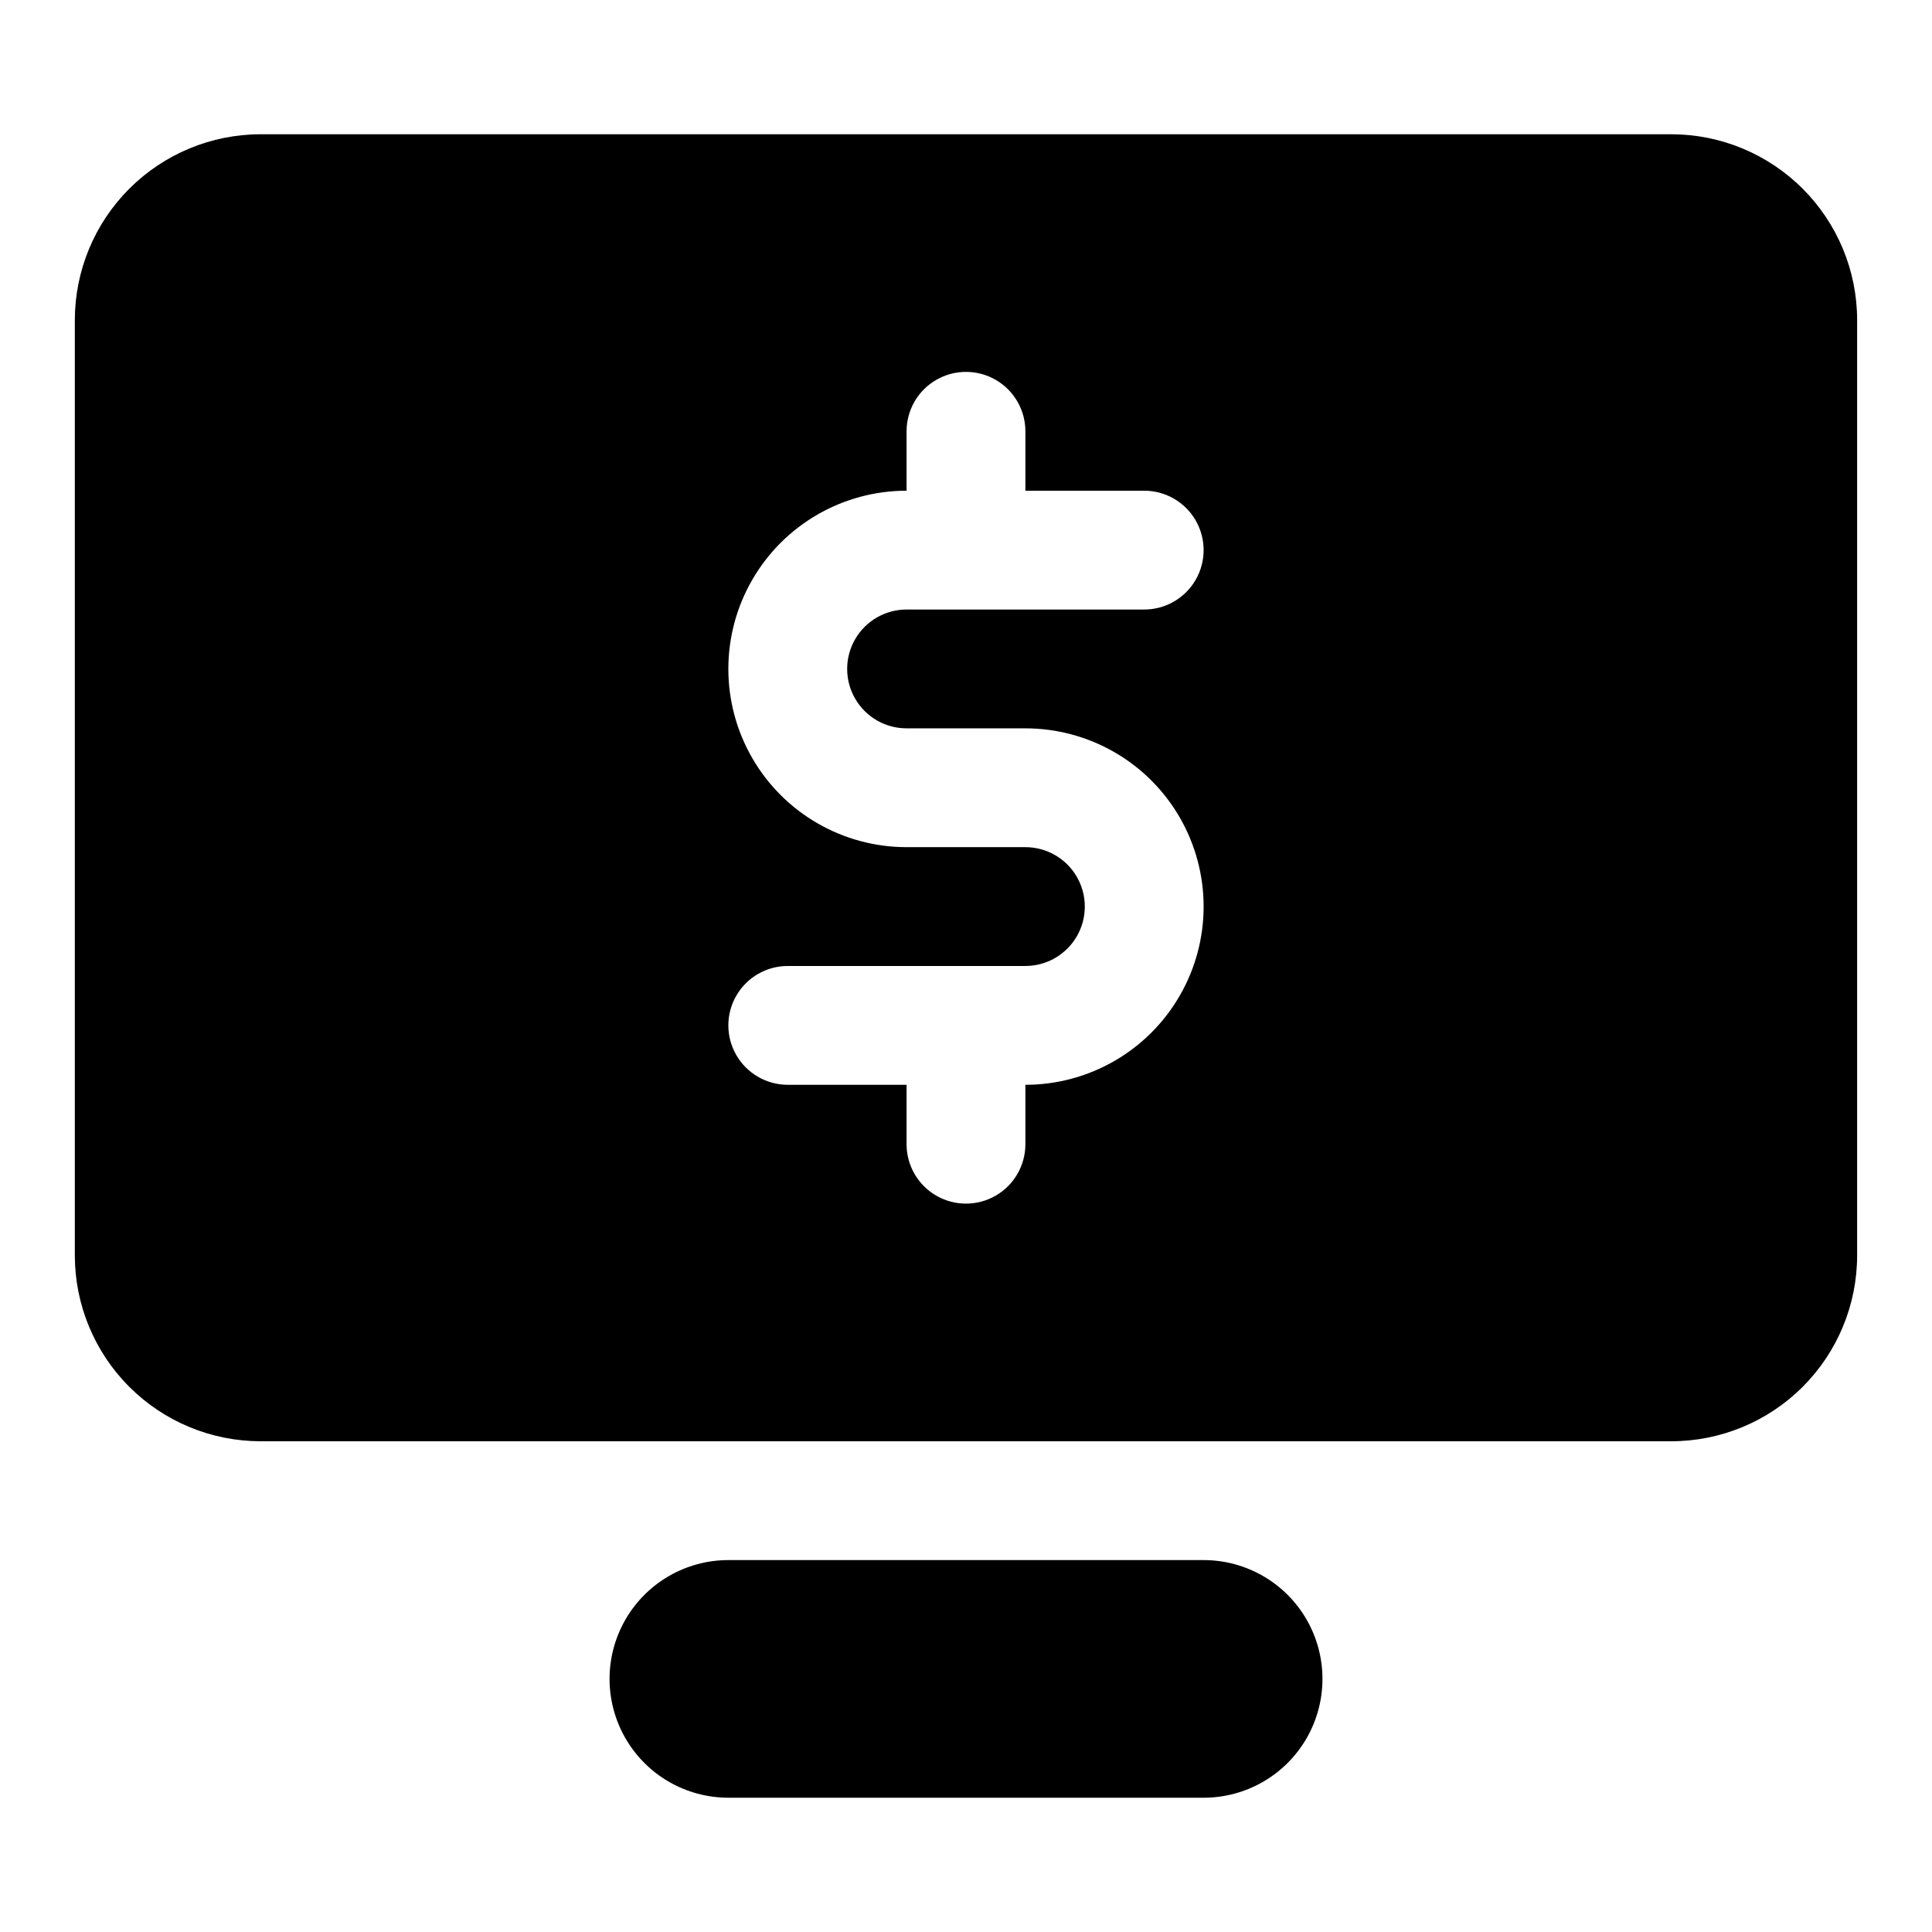
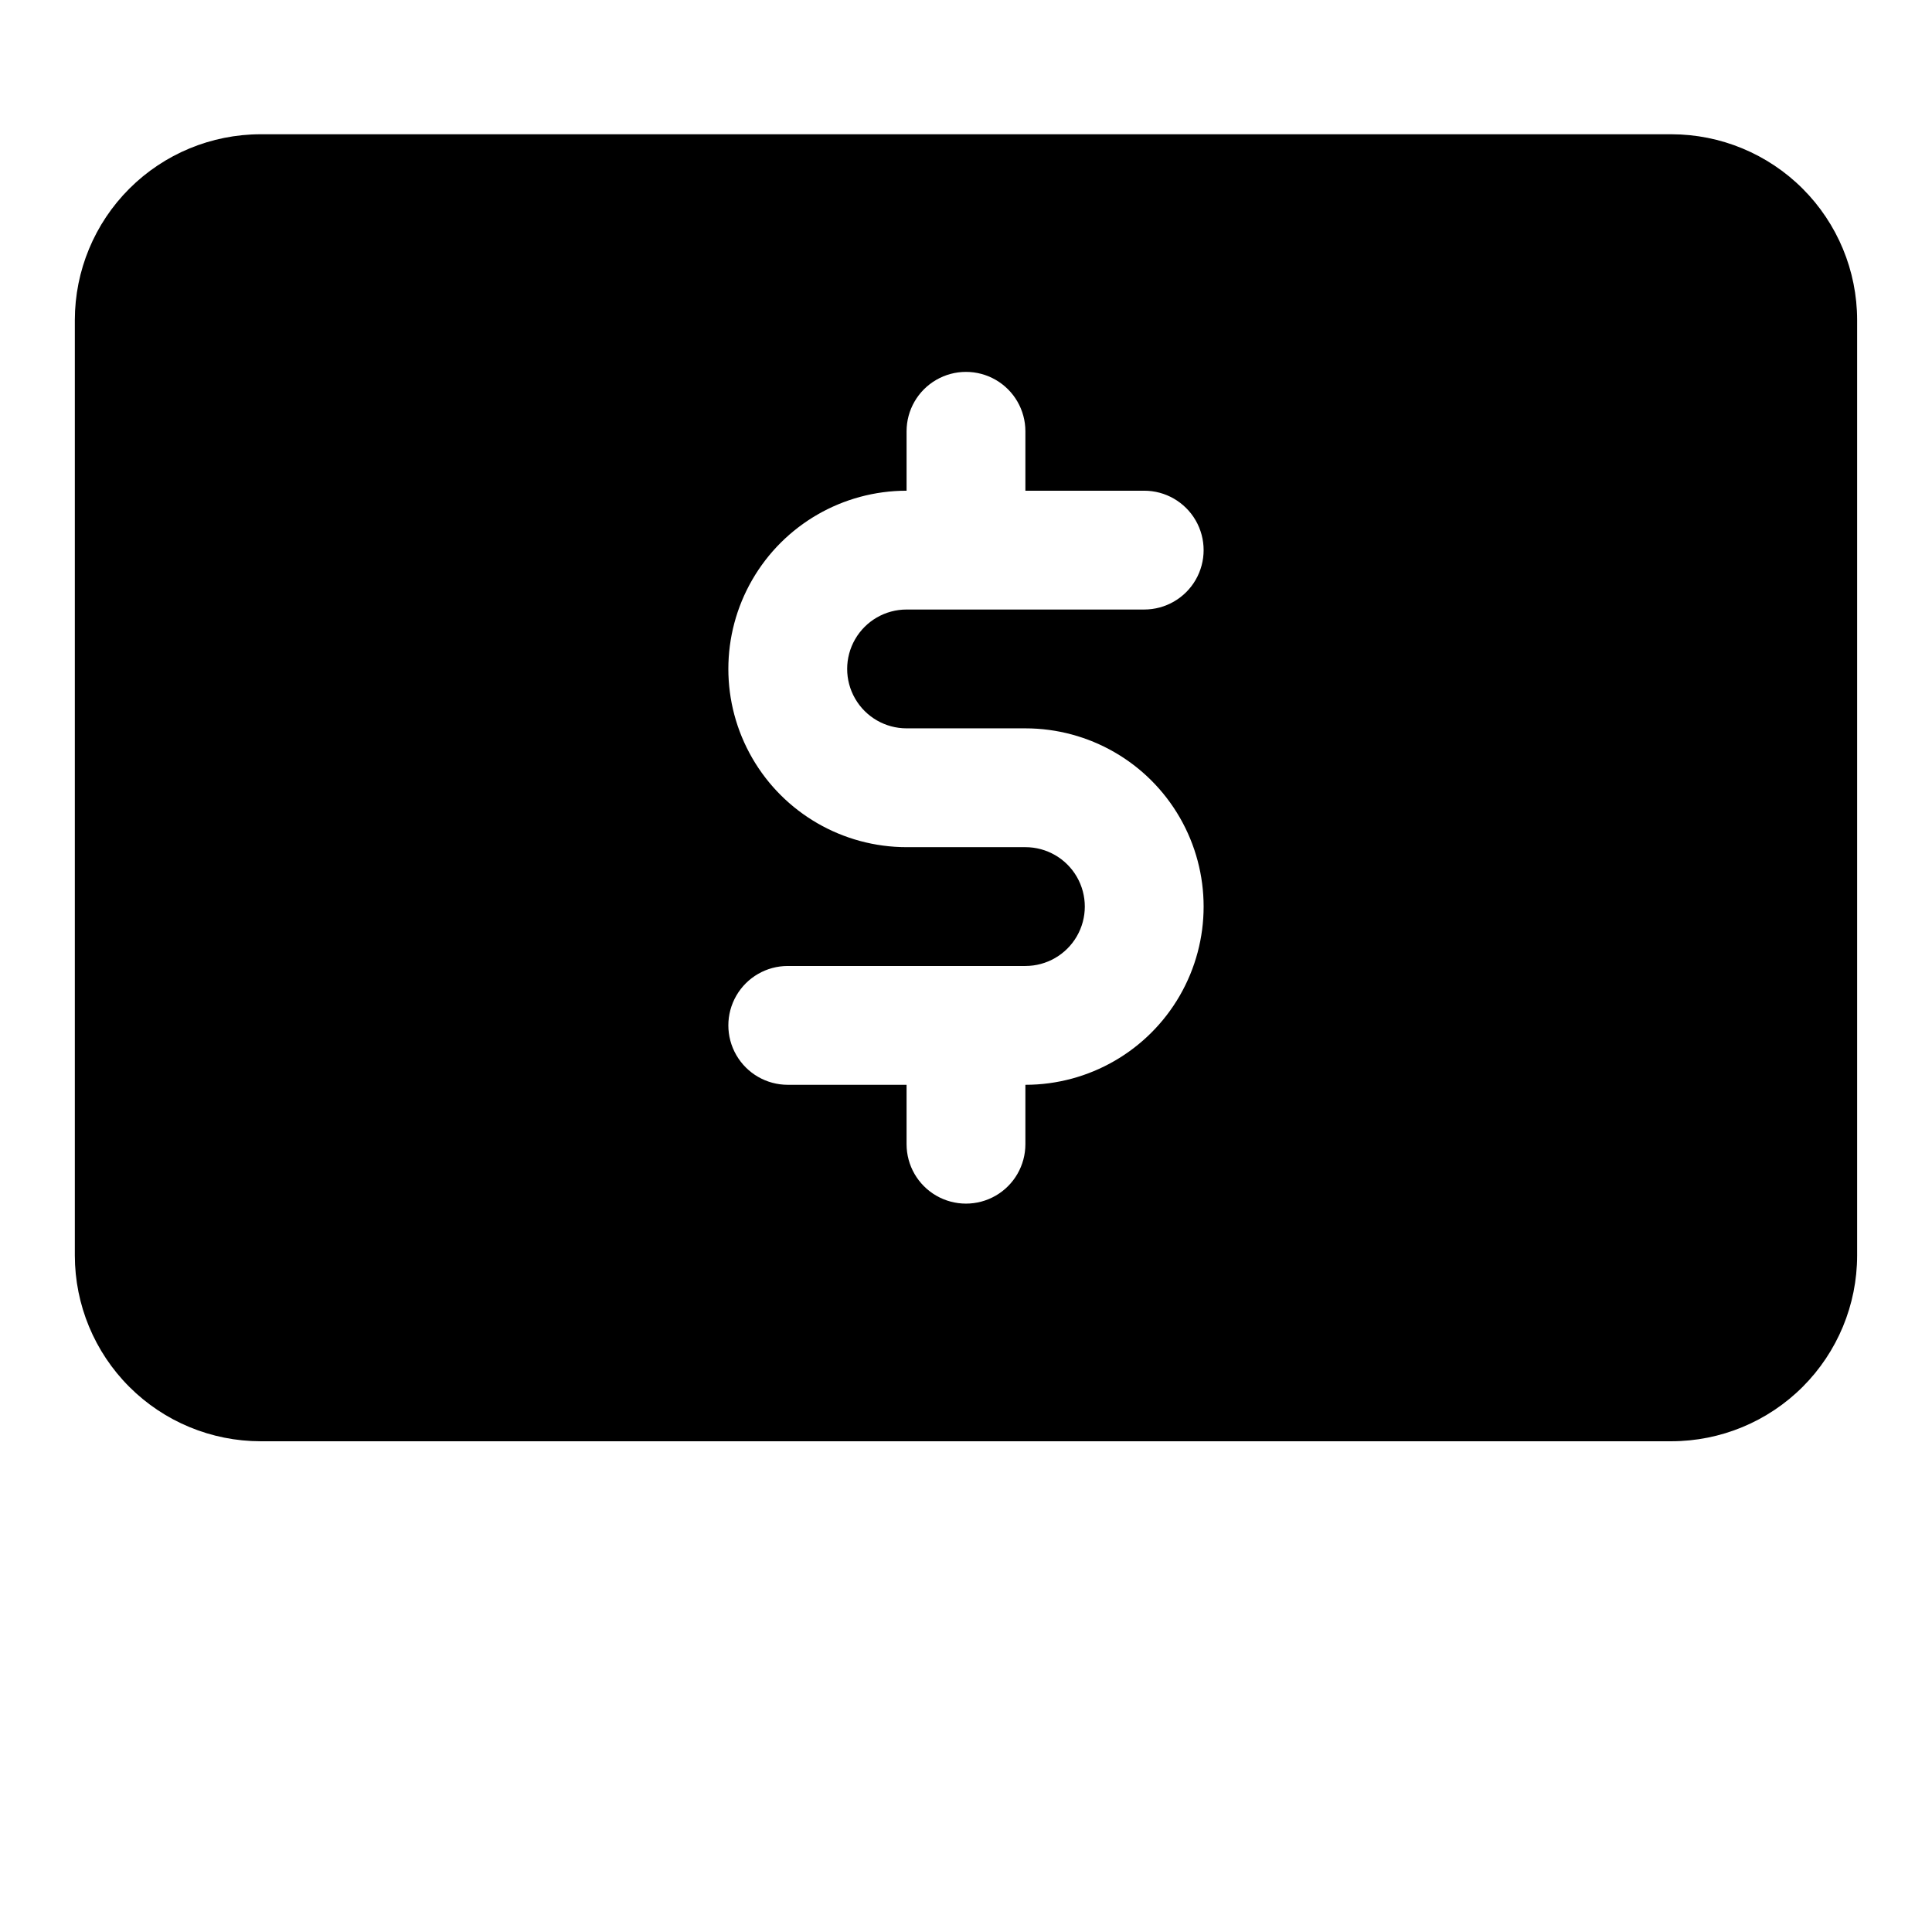
<svg xmlns="http://www.w3.org/2000/svg" fill="#000000" width="800px" height="800px" version="1.1" viewBox="144 144 512 512">
  <g>
    <path d="m586.94 179.58h-373.89c-13.051 0.012-25.562 5.203-34.789 14.43-9.227 9.227-14.414 21.738-14.43 34.785v247.94c0.016 13.051 5.203 25.562 14.43 34.789 9.227 9.227 21.738 14.414 34.789 14.426h373.89c13.051-0.012 25.562-5.199 34.789-14.426 9.227-9.227 14.418-21.738 14.43-34.789v-247.94c-0.012-13.047-5.203-25.559-14.43-34.785-9.227-9.227-21.738-14.418-34.789-14.43zm-202.69 157.44h31.488c16.875 0 32.469 9 40.906 23.613 8.438 14.617 8.438 32.621 0 47.234-8.438 14.613-24.031 23.617-40.906 23.617v15.742c0 5.625-3 10.824-7.871 13.637s-10.875 2.812-15.746 0-7.871-8.012-7.871-13.637v-15.742h-31.488c-5.625 0-10.82-3.004-13.633-7.875-2.812-4.871-2.812-10.871 0-15.742s8.008-7.871 13.633-7.871h62.977c5.625 0 10.824-3.004 13.637-7.875s2.812-10.871 0-15.742c-2.812-4.871-8.012-7.871-13.637-7.871h-31.488c-16.875 0-32.465-9.004-40.902-23.617s-8.438-32.617 0-47.23c8.438-14.617 24.027-23.617 40.902-23.617v-15.746c0-5.625 3-10.82 7.871-13.633s10.875-2.812 15.746 0 7.871 8.008 7.871 13.633v15.746h31.488c5.625 0 10.824 3 13.637 7.871 2.812 4.871 2.812 10.871 0 15.746-2.812 4.871-8.012 7.871-13.637 7.871h-62.977c-5.625 0-10.82 3-13.633 7.871s-2.812 10.871 0 15.742c2.812 4.875 8.008 7.875 13.633 7.875z" />
-     <path d="m462.98 557.44h-125.95c-11.25 0-21.645 6.004-27.27 15.746-5.625 9.742-5.625 21.746 0 31.488s16.02 15.742 27.27 15.742h125.95c11.246 0 21.645-6 27.27-15.742 5.621-9.742 5.621-21.746 0-31.488-5.625-9.742-16.023-15.746-27.27-15.746z" />
  </g>
</svg>